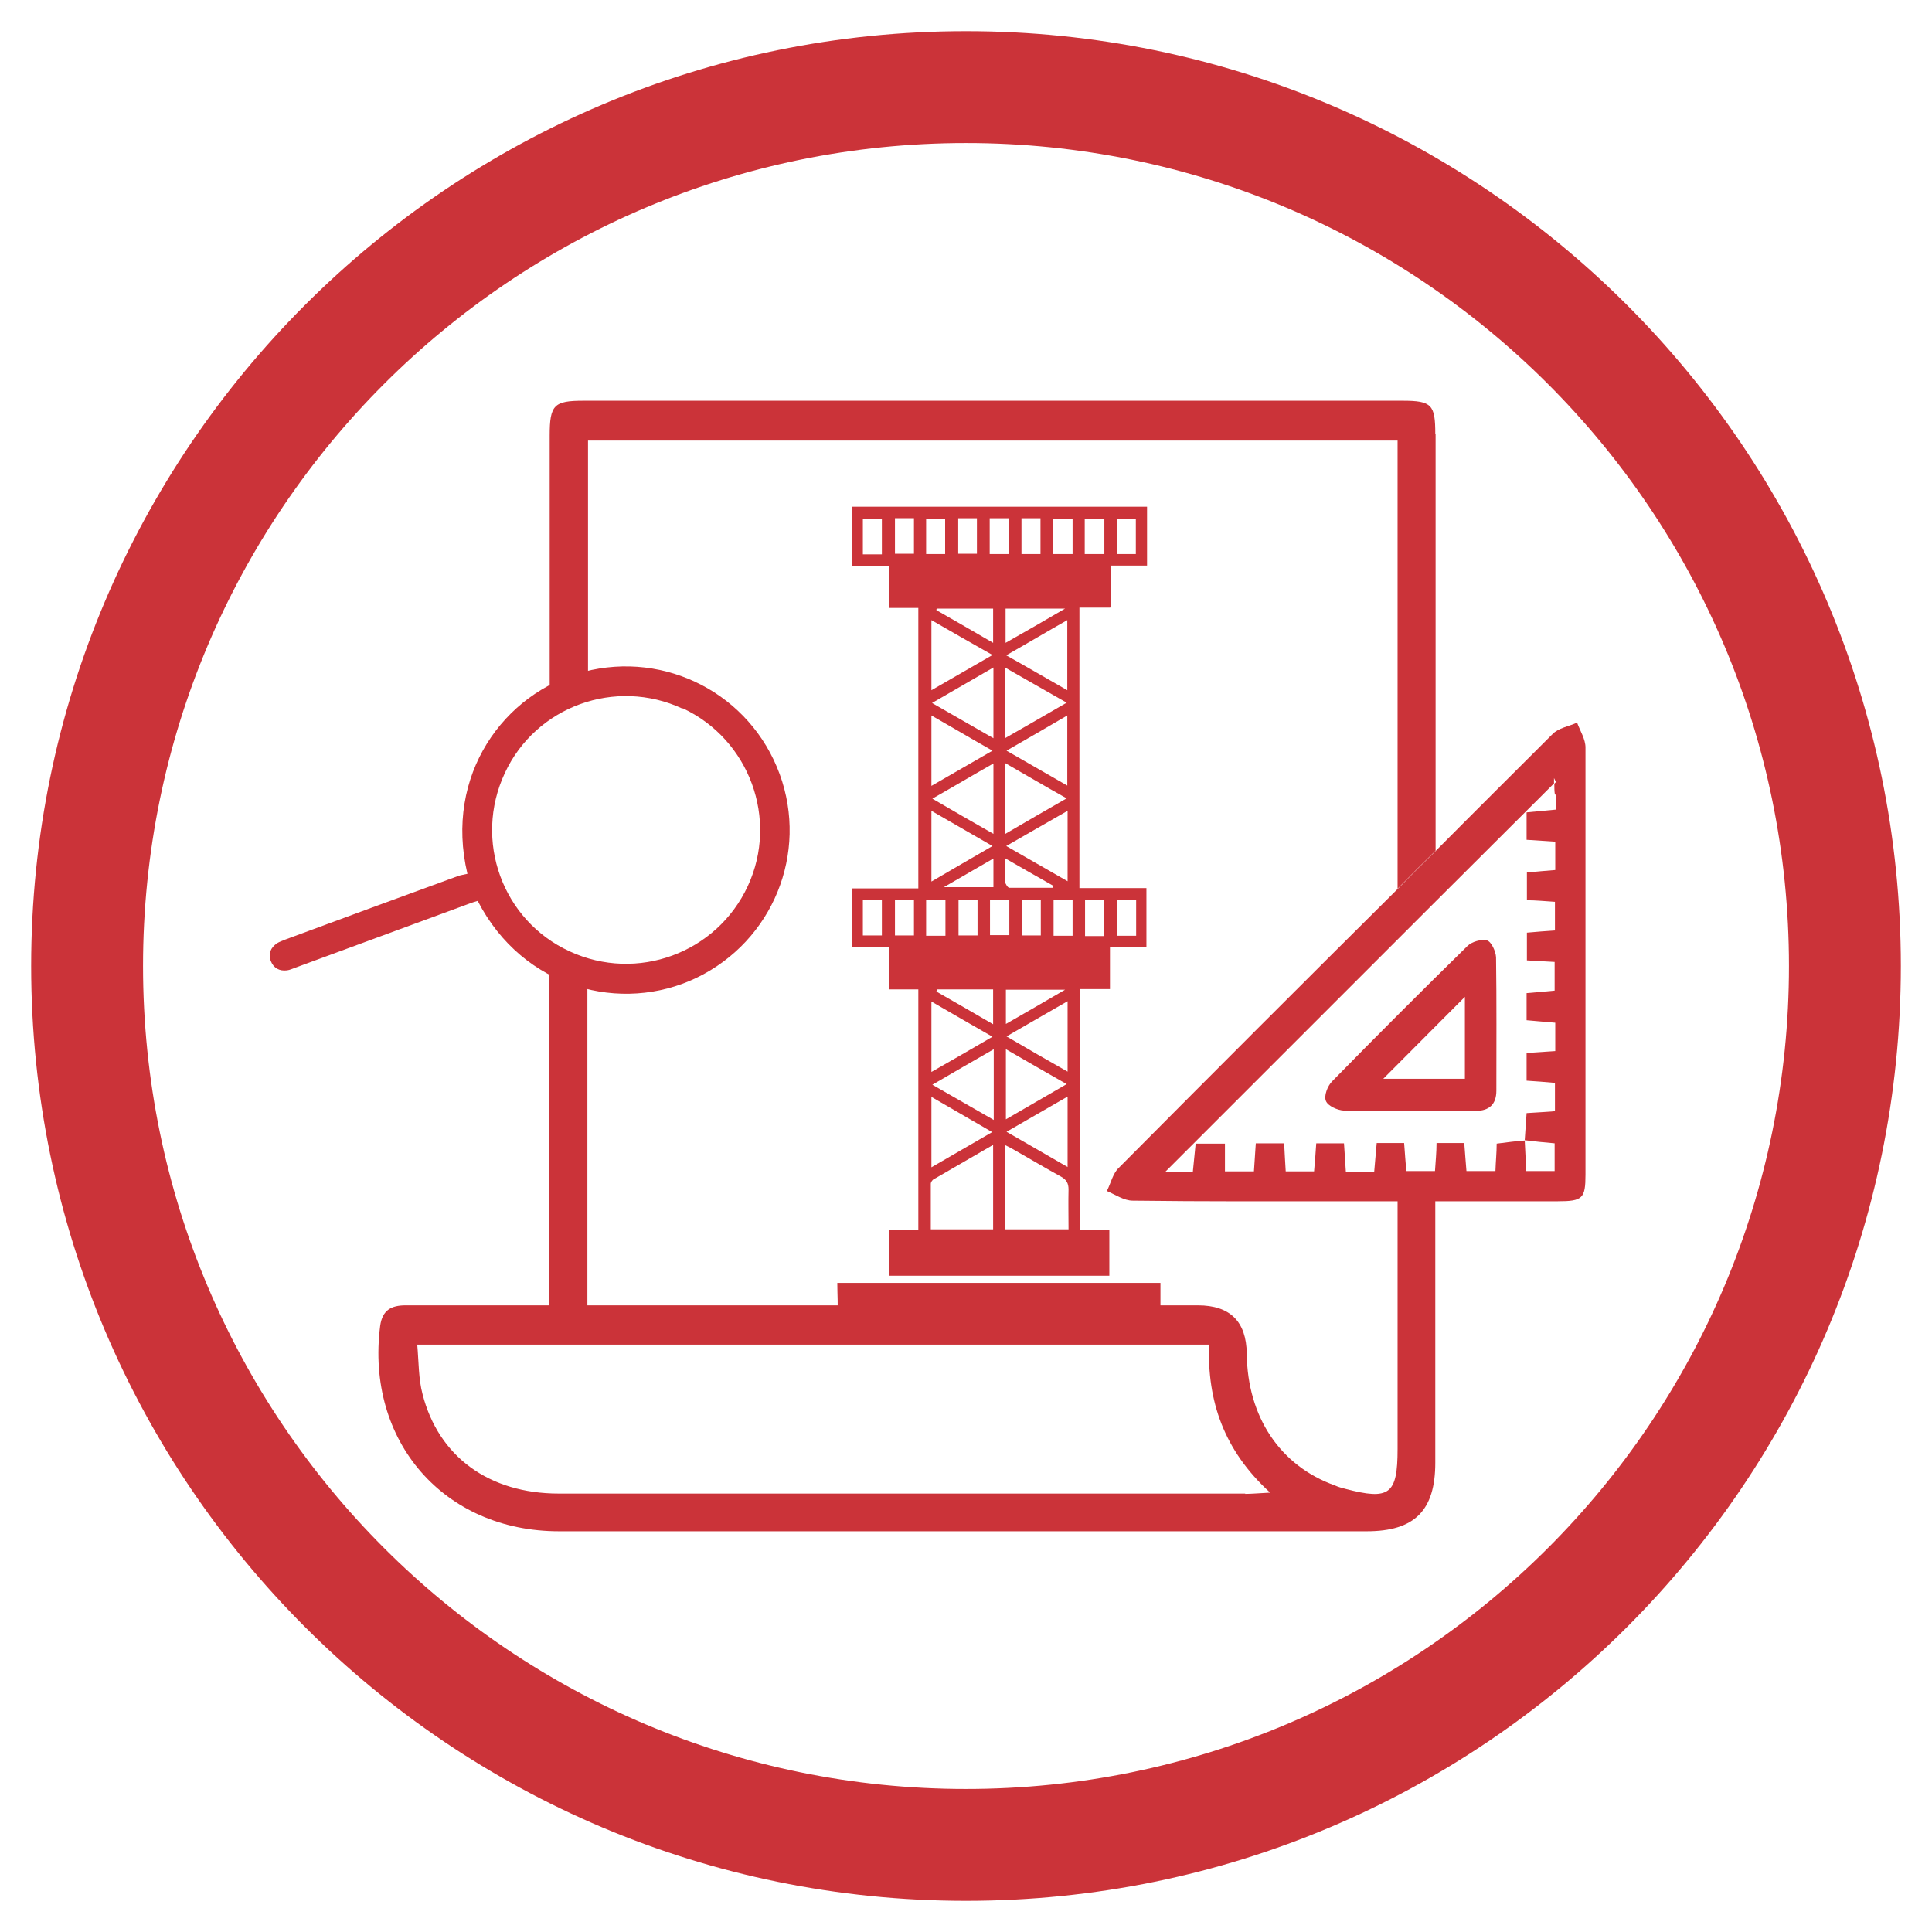
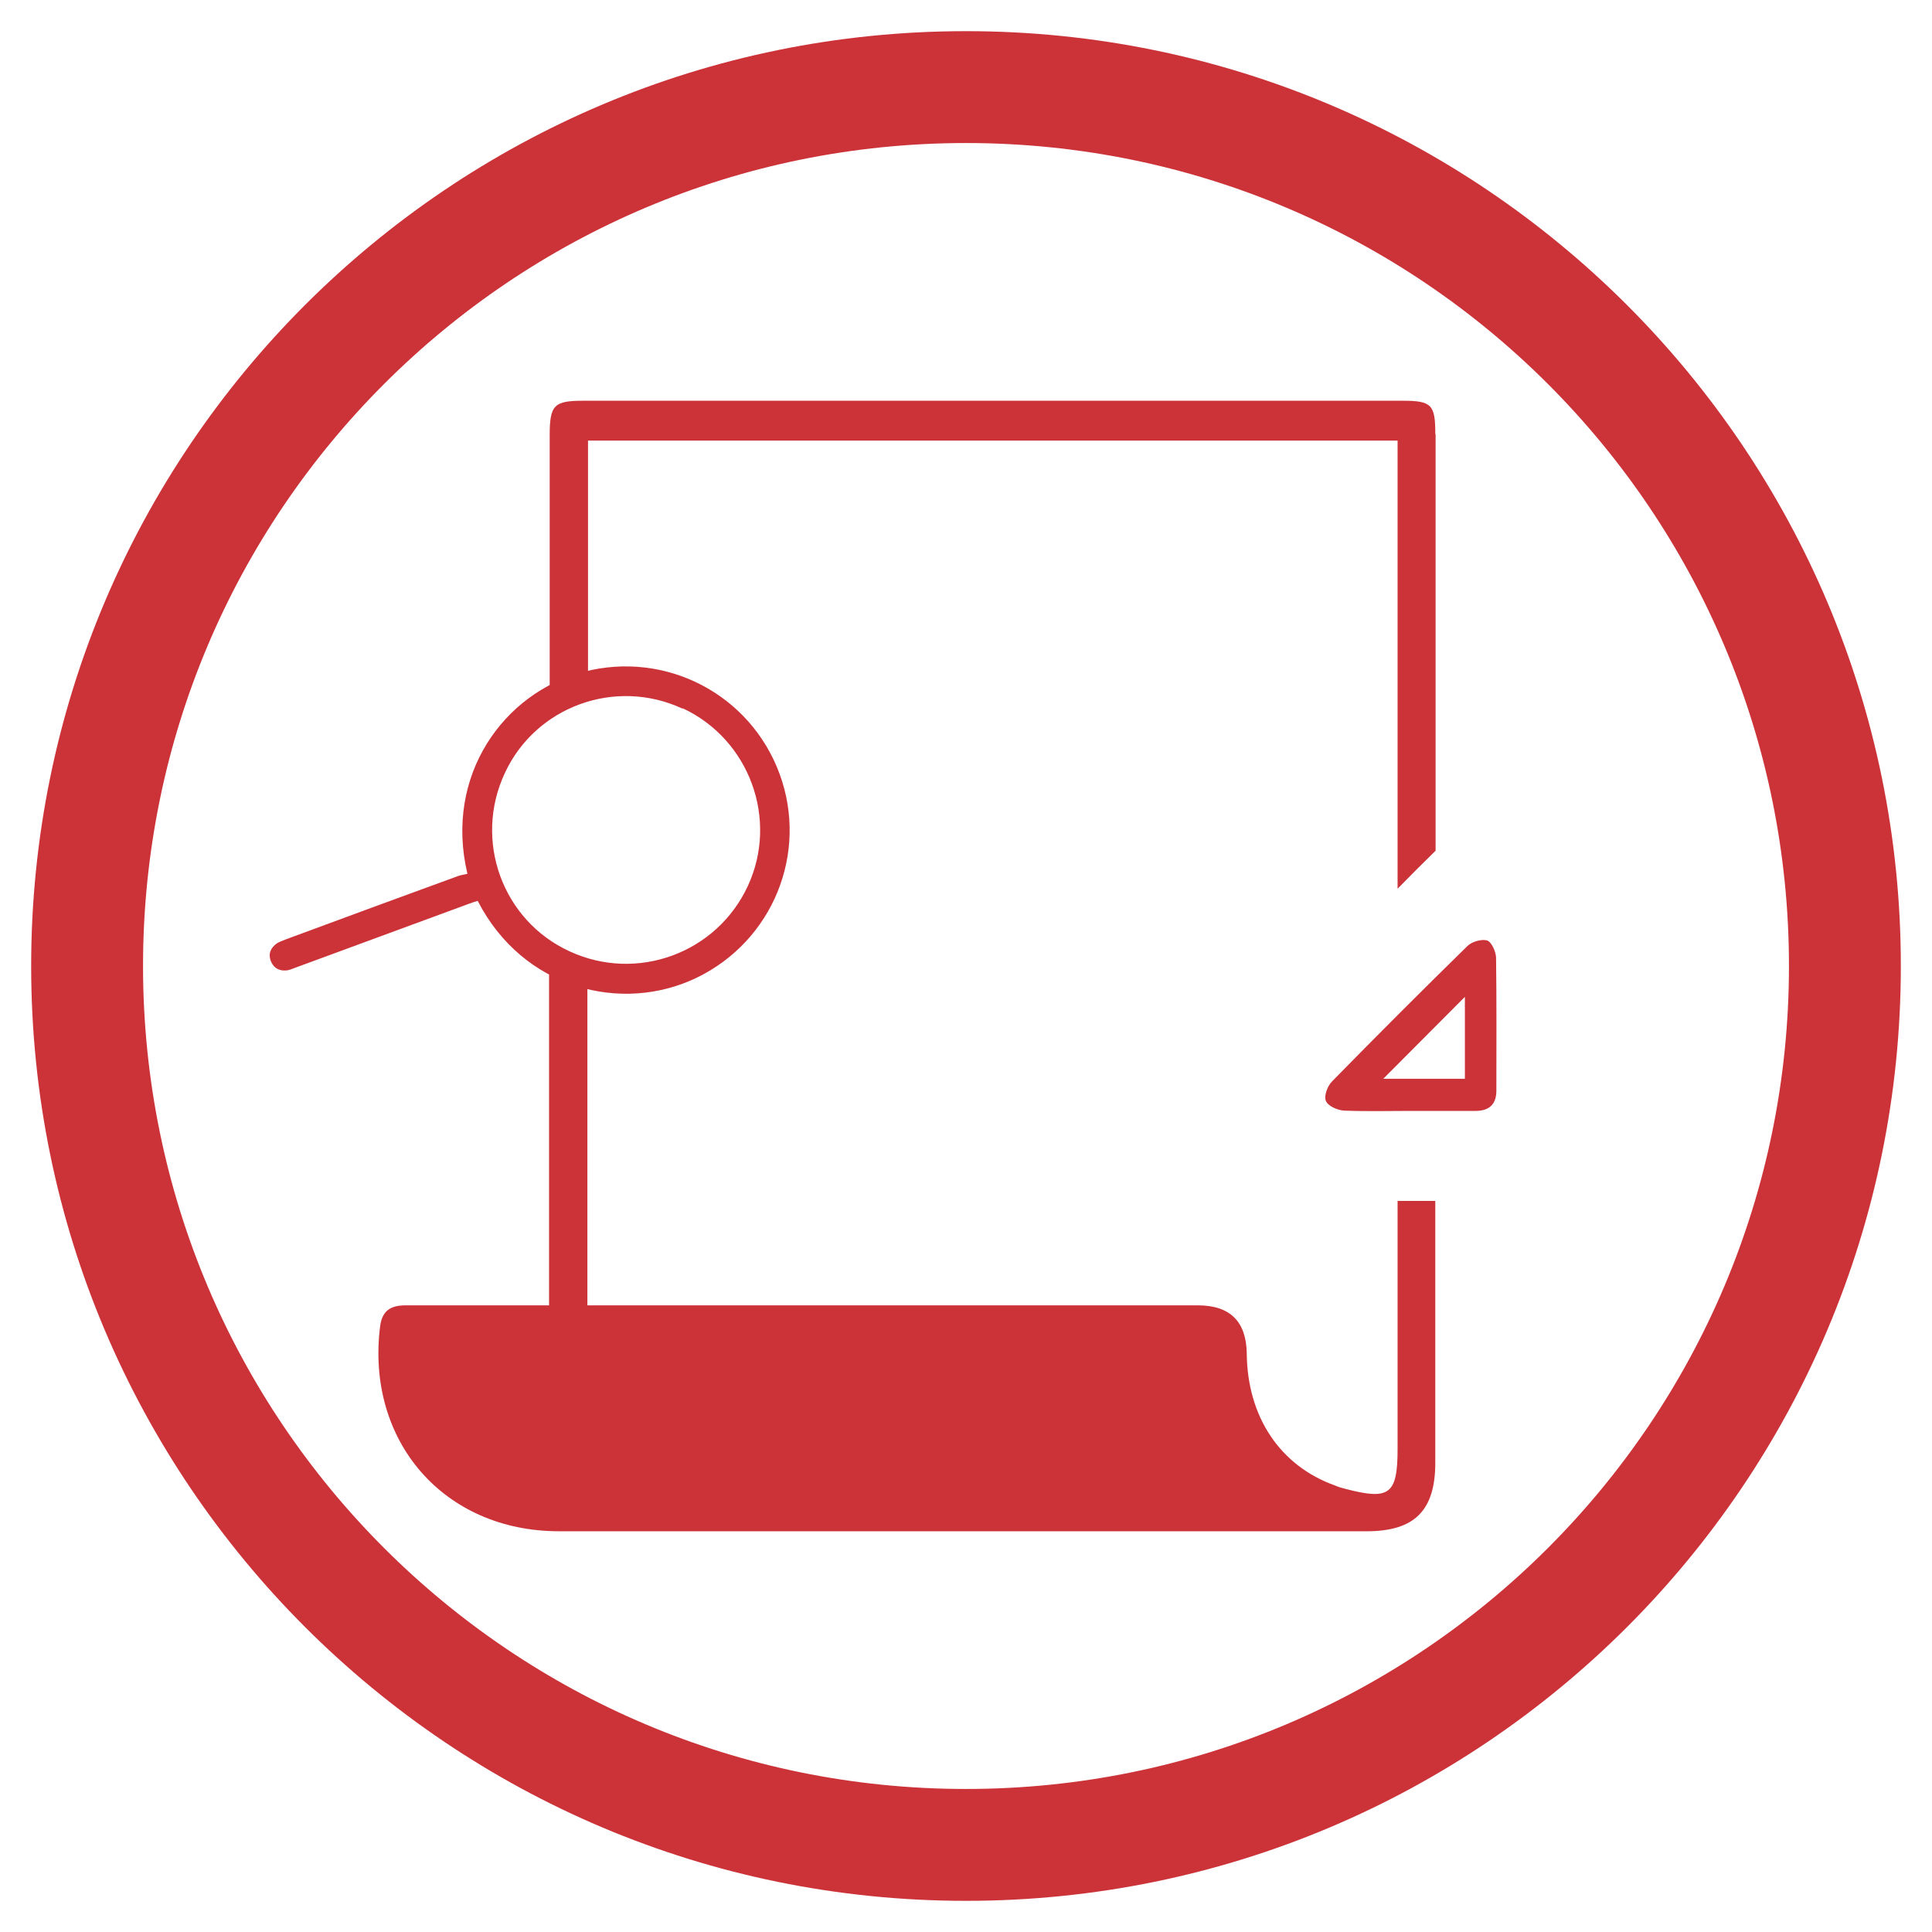
<svg xmlns="http://www.w3.org/2000/svg" id="Camada_1" viewBox="0 0 62 62">
  <defs>
    <style>.cls-1{fill:#cb3339;}</style>
  </defs>
  <path class="cls-1" d="M31,1C14.43,1,1,14.44,1,31s13.43,30,30,30,30-13.43,30-30S47.56,1,31,1Zm0,56.41c-14.59,0-26.41-11.82-26.41-26.41S16.41,4.59,31,4.59s26.41,11.82,26.41,26.41-11.82,26.41-26.41,26.41Z" />
  <g>
-     <path class="cls-1" d="M44.85,38.54v7.96c0,1.46-.26,1.65-1.67,1.28-.12-.03-.23-.06-.34-.11-1.76-.63-2.81-2.2-2.83-4.23q-.02-1.55-1.57-1.55H18.85v-10.85h-1.23v10.85h-.84c-1.26,0-2.5,0-3.76,0-.46,0-.75,.15-.82,.66-.47,3.69,2.04,6.59,5.74,6.59,8.64,0,17.28,0,25.92,0,1.54,0,2.2-.67,2.2-2.2v-8.4h-1.22Zm-4.89,9.39c-7.34,0-14.68,0-22.03,0-2.24,0-3.86-1.19-4.37-3.19-.13-.49-.12-1.01-.17-1.59h25.41c-.06,1.81,.47,3.39,1.96,4.75-.39,.02-.6,.04-.8,.04Z" />
+     <path class="cls-1" d="M44.85,38.54v7.96c0,1.46-.26,1.65-1.67,1.28-.12-.03-.23-.06-.34-.11-1.76-.63-2.81-2.2-2.83-4.23q-.02-1.55-1.57-1.55H18.85v-10.85h-1.23v10.85h-.84c-1.26,0-2.5,0-3.76,0-.46,0-.75,.15-.82,.66-.47,3.69,2.04,6.59,5.74,6.59,8.64,0,17.28,0,25.92,0,1.54,0,2.2-.67,2.2-2.2v-8.4h-1.22Zm-4.89,9.39c-7.34,0-14.68,0-22.03,0-2.24,0-3.86-1.19-4.37-3.19-.13-.49-.12-1.01-.17-1.59c-.06,1.81,.47,3.39,1.96,4.75-.39,.02-.6,.04-.8,.04Z" />
    <path class="cls-1" d="M46.07,13.93v13.37c-.41,.4-.81,.8-1.22,1.22V14.14H18.87v8.33h-1.23V13.98c0-.99,.14-1.12,1.09-1.12h26.28c.94,0,1.05,.13,1.05,1.07Z" />
    <g>
-       <path class="cls-1" d="M50.88,23.99c0-.27-.17-.53-.27-.8-.26,.12-.6,.17-.79,.37-1.25,1.25-2.5,2.49-3.75,3.75-.41,.4-.81,.8-1.22,1.22-2.99,2.97-5.97,5.95-8.95,8.95-.19,.18-.25,.49-.38,.74,.28,.12,.55,.31,.83,.31,2.27,.03,4.55,.02,6.82,.02h6.82c.8,0,.89-.09,.89-.86,0-4.56,0-9.13,0-13.69Zm-.94,1.46v.53c-.34,.03-.63,.06-.95,.09v.88c.31,.02,.6,.04,.92,.06v.91c-.29,.02-.58,.05-.91,.08v.89c.28,0,.57,.03,.9,.05v.92c-.3,.02-.57,.04-.9,.07v.89c.3,.02,.57,.03,.89,.05v.92c-.29,.03-.58,.05-.9,.08v.87c.31,.03,.6,.05,.92,.08v.91c-.29,.02-.59,.04-.92,.06v.89c.3,.02,.59,.04,.91,.07v.91c-.27,.02-.56,.04-.91,.06-.02,.3-.04,.58-.06,.87h0c.31,.04,.62,.07,.96,.1v.89h-.91c-.02-.32-.03-.65-.05-.98h0c-.29,.02-.58,.06-.9,.1,0,.29-.03,.57-.04,.88h-.93c-.02-.29-.05-.58-.07-.9h-.89c0,.3-.03,.58-.05,.9h-.92c-.02-.28-.05-.57-.07-.9h-.88c-.03,.31-.05,.6-.08,.92h-.91c-.02-.29-.04-.58-.06-.91h-.89c-.02,.29-.04,.58-.07,.9h-.91c-.02-.28-.03-.57-.05-.9h-.91c-.02,.31-.04,.58-.06,.9h-.93v-.89h-.94c-.03,.29-.06,.59-.09,.9h-.88c2.44-2.44,4.92-4.92,7.4-7.4,.41-.41,.81-.81,1.22-1.22,1.28-1.28,2.57-2.56,3.85-3.84,0-.06,0-.12,0-.17,.02,.04,.04,.08,.06,.13l-.05,.05c0,.12,0,.24,.02,.36Z" />
      <path class="cls-1" d="M45.27,35.65c-.71,0-1.43,.02-2.14-.01-.21-.01-.52-.15-.58-.31-.07-.16,.05-.48,.2-.63,1.43-1.46,2.88-2.91,4.34-4.34,.14-.14,.45-.23,.63-.18,.14,.04,.28,.35,.29,.54,.02,1.43,.01,2.85,.01,4.28,0,.44-.23,.65-.67,.65-.69,0-1.39,0-2.08,0Zm1.74-3.66l-2.62,2.63h2.62v-2.63Z" />
    </g>
    <path class="cls-1" d="M15,28.04c-.75-3.16,1.17-5.81,3.73-6.48,2.64-.69,5.35,.72,6.29,3.28,.93,2.54-.22,5.36-2.67,6.54-2.39,1.15-5.56,.37-7.02-2.47-.1,.03-.2,.06-.3,.1-1.85,.68-3.7,1.36-5.54,2.04-.09,.03-.19,.08-.28,.09-.24,.03-.43-.07-.52-.3-.09-.24,0-.43,.2-.57,.08-.05,.18-.08,.27-.12,1.84-.68,3.68-1.36,5.52-2.03,.1-.04,.21-.05,.33-.08Zm6.9-5.3c-2.15-1-4.71-.07-5.7,2.07-1.01,2.16-.08,4.73,2.08,5.72,2.16,1,4.72,.06,5.72-2.1,.99-2.14,.05-4.7-2.09-5.7Z" />
    <g>
-       <path class="cls-1" d="M35.64,19.49v-1.34h1.17v-1.89h-9.48v1.9h1.19v1.35h.95v9h-2.14v1.89h1.19v1.35h.95v7.72h-.95v1.47h7.08v-1.48h-.95v-7.72h.97v-1.34h1.17v-1.9h-2.15v-9h.98Zm.2-2.84h.61v1.13h-.61v-1.13Zm-1.03,0h.63v1.13h-.63v-1.13Zm-6.51,1.14h-.61v-1.15h.61v1.15Zm1.03-.02h-.61v-1.14h.61v1.14Zm-1.03,12.25h-.61v-1.15h.61v1.15Zm1.03,0h-.61v-1.14h.61v1.14Zm4.85-10.49c-.67,.39-1.27,.74-1.91,1.1v-1.1h1.91Zm-4.29,14.87v-2.26c.66,.38,1.29,.75,1.96,1.13-.67,.39-1.29,.75-1.96,1.13Zm0,.8c.66,.38,1.28,.74,1.95,1.13-.67,.39-1.29,.75-1.95,1.13v-2.26Zm.16-3.38s.01-.04,.02-.07h1.8v1.12c-.62-.36-1.22-.71-1.82-1.05Zm-.16-9.66v-2.26c.64,.37,1.27,.73,1.96,1.12-.69,.4-1.3,.75-1.96,1.13Zm1.99-.74v2.27c-.66-.38-1.29-.74-1.97-1.13,.67-.39,1.3-.75,1.97-1.14Zm-.03,2.67c-.68,.39-1.3,.75-1.96,1.13v-2.26c.65,.37,1.27,.74,1.96,1.13Zm.03,.4v2.27c-.67-.38-1.29-.74-1.96-1.13,.67-.38,1.29-.75,1.96-1.13Zm-.03,2.66c-.66,.38-1.29,.75-1.96,1.14v-2.27c.66,.38,1.28,.74,1.96,1.13Zm.03,.4v.92h-1.59c.55-.32,1.05-.61,1.59-.92Zm-1.12,1.33h.61v1.14h-.61v-1.14Zm1.01,1.13v-1.14h.62v1.14h-.62Zm.51,3.66c.66,.38,1.28,.74,1.95,1.12-.66,.38-1.28,.74-1.95,1.13v-2.26Zm1.98,1.52v2.26c-.66-.38-1.28-.74-1.96-1.13,.68-.39,1.3-.75,1.96-1.13Zm-1.96-1.93c.67-.39,1.3-.75,1.96-1.13v2.26c-.65-.37-1.28-.73-1.96-1.13Zm-.02-.4v-1.1h1.9c-.67,.39-1.27,.74-1.9,1.1Zm.51-2.84v-1.14h.61v1.14h-.61Zm.99-1.53c-.46,0-.93,0-1.39,0-.05,0-.13-.13-.14-.2-.02-.23,0-.45,0-.75,.54,.31,1.04,.6,1.54,.88,0,.03,0,.05,0,.08Zm-1.48-4.4c.68-.39,1.3-.75,1.95-1.13v2.25c-.64-.37-1.27-.73-1.95-1.12Zm1.93,1.53c-.66,.38-1.29,.74-1.97,1.14v-2.27c.66,.38,1.29,.75,1.97,1.13Zm-1.98-1.92v-2.28c.67,.38,1.29,.74,1.98,1.13-.67,.39-1.3,.75-1.98,1.14Zm.04,3.45c.68-.39,1.3-.75,1.97-1.13v2.26c-.66-.38-1.29-.74-1.97-1.13Zm1.96-5c-.65-.37-1.28-.74-1.96-1.12,.67-.38,1.29-.75,1.96-1.13v2.26Zm-1.47-5.52h.61v1.15h-.61v-1.15Zm-1.02,0h.62v1.15h-.62v-1.15Zm-1.01,0h.6v1.14h-.6v-1.14Zm1.12,2.89v1.11c-.62-.36-1.22-.71-1.82-1.05,0-.02,0-.04,.02-.05h1.81Zm-2.15-2.88h.61v1.14h-.61v-1.14Zm0,12.25h.62v1.14h-.62v-1.14Zm2.15,10.56h-2c0-.49,0-.98,0-1.46,0-.05,.05-.13,.1-.15,.62-.36,1.24-.72,1.9-1.1v2.71Zm.02-3.51c-.67-.38-1.3-.75-1.97-1.13,.67-.39,1.29-.75,1.97-1.14v2.28Zm2.39,3.51h-2.02v-2.7c.12,.06,.22,.11,.32,.17,.49,.28,.98,.57,1.47,.84,.18,.1,.24,.22,.24,.41-.01,.42,0,.84,0,1.28Zm.14-9.42h-.61v-1.15h.61v1.15Zm0-12.25h-.62v-1.13h.62v1.13Zm1.42,11.11h.62v1.14h-.62v-1.14Zm-1.02,0h.6v1.15h-.6v-1.15Z" />
-       <path class="cls-1" d="M37.24,41.17v1.48h-.36c-3.21,0-6.43,0-9.64,0-.29,0-.39-.07-.37-.36,.03-.37,0-.73,0-1.12h10.36Z" />
-     </g>
+       </g>
  </g>
</svg>